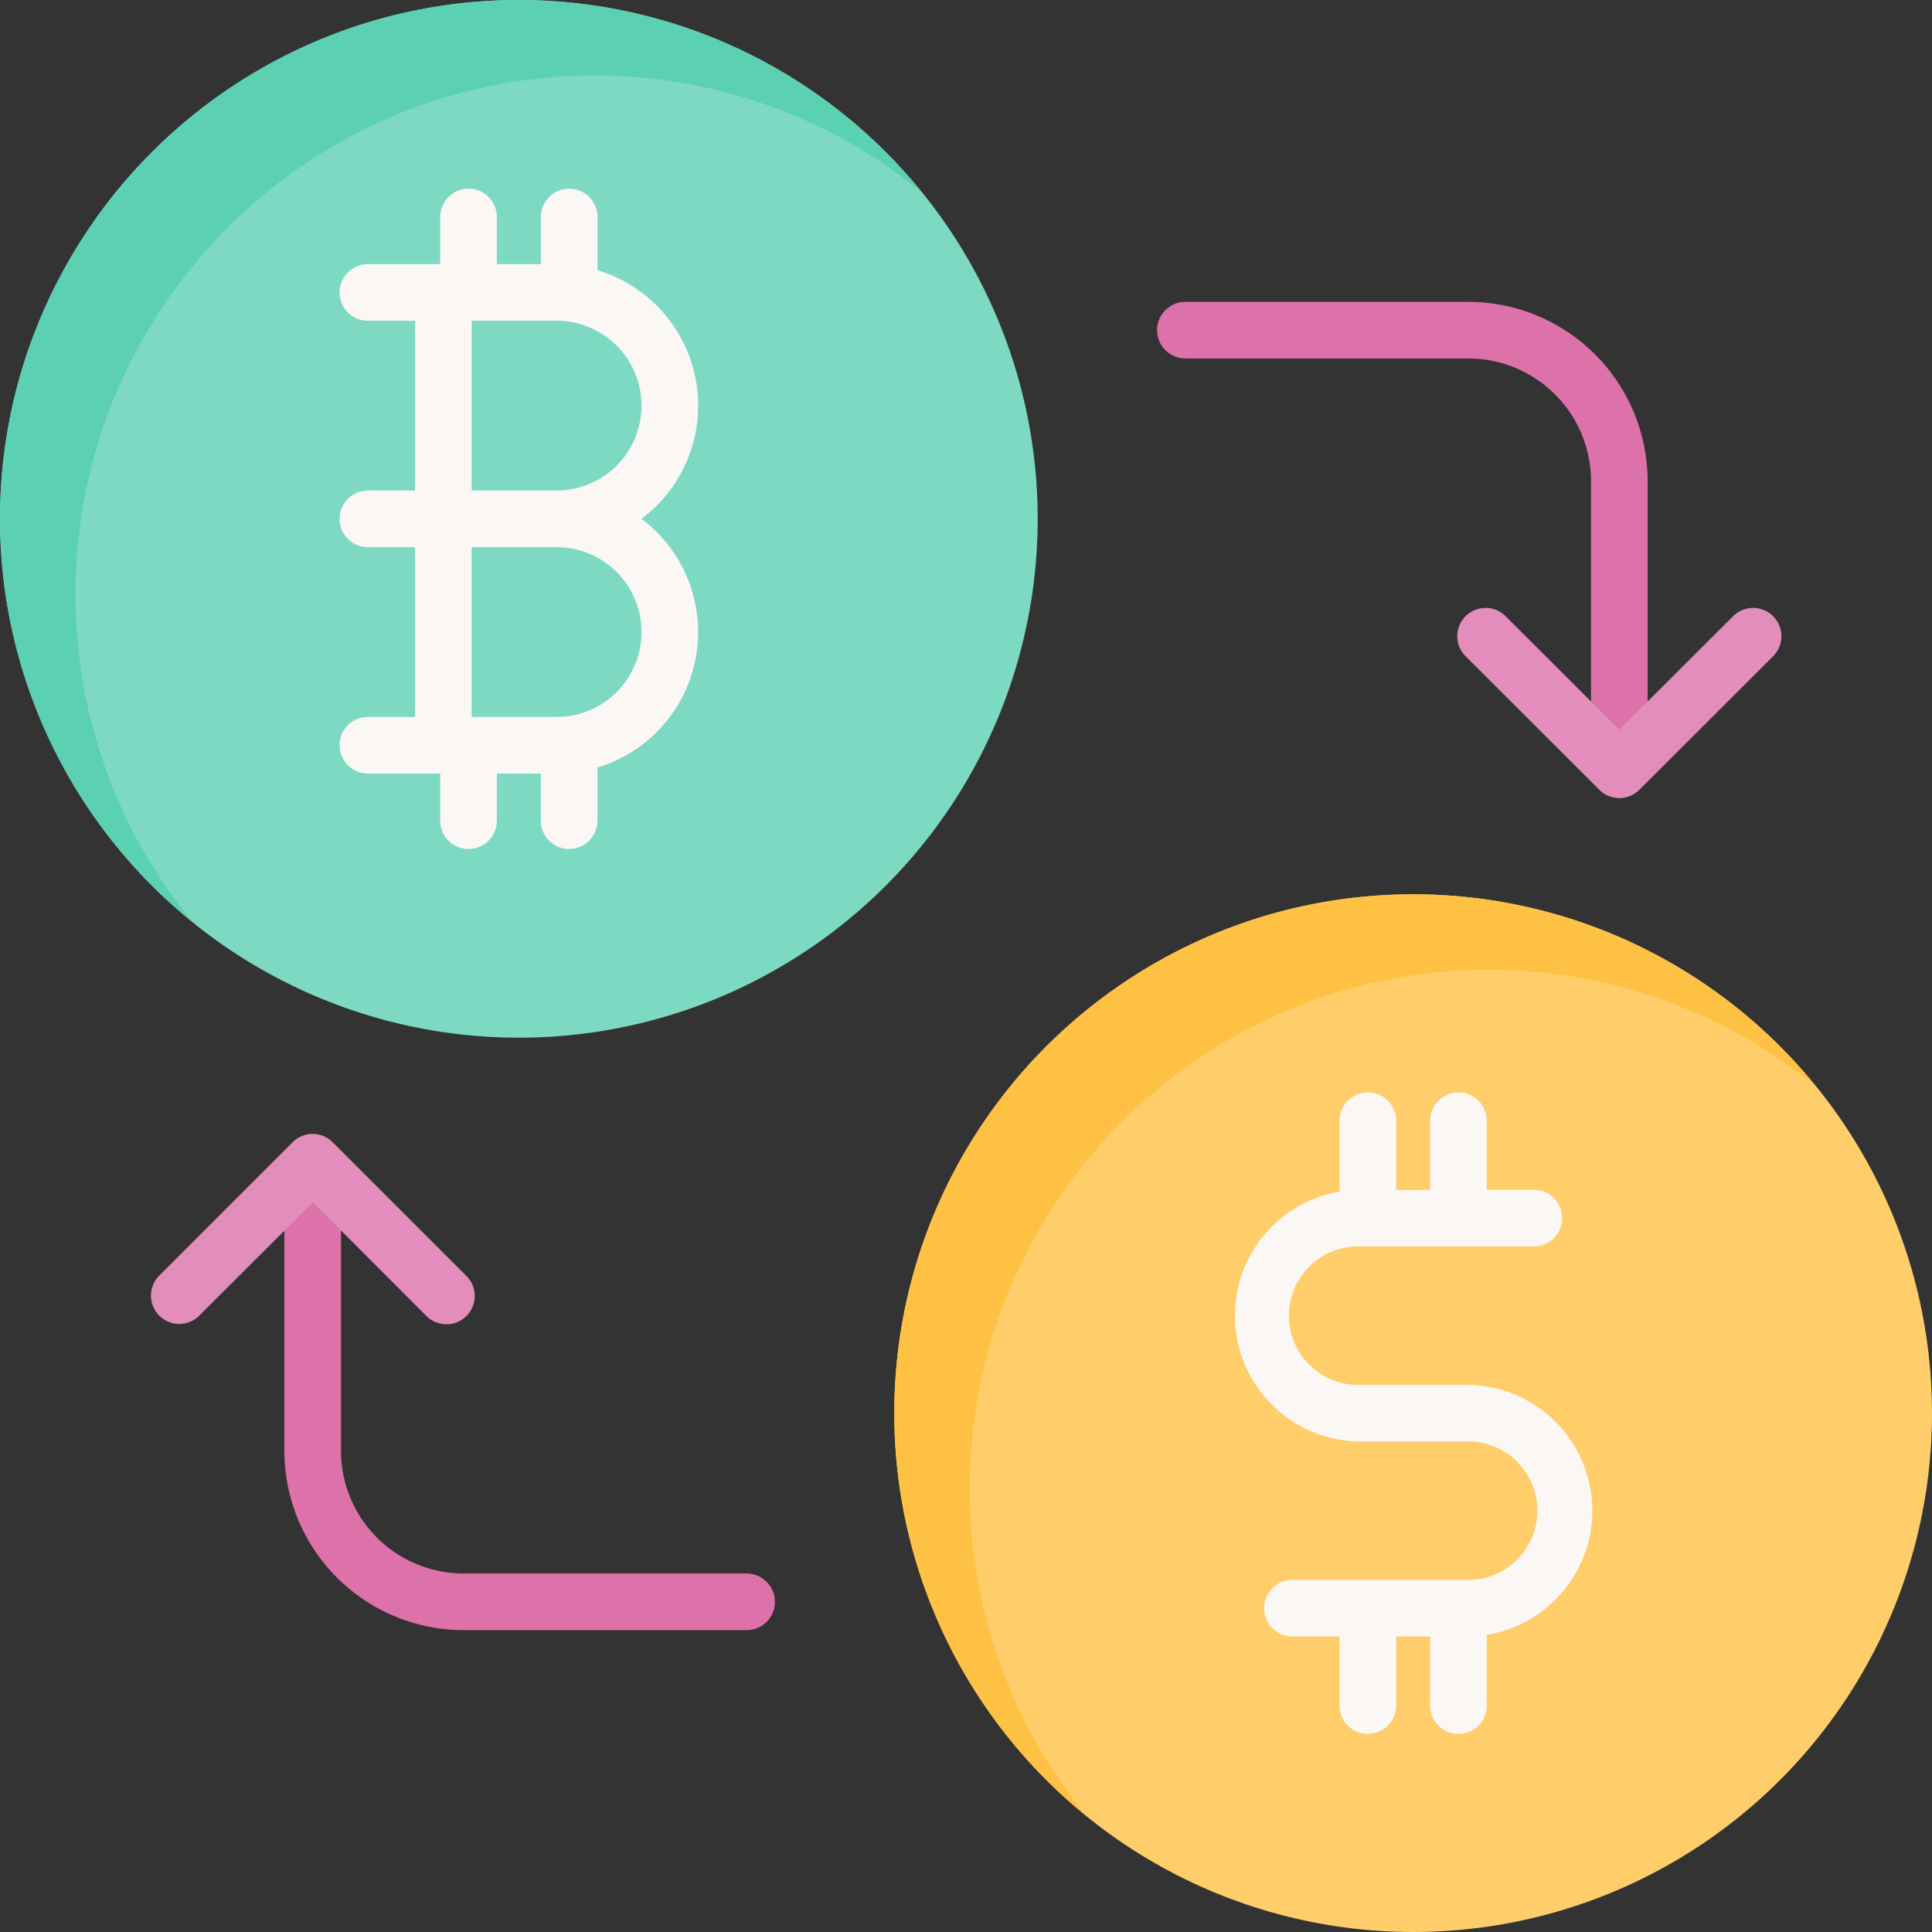
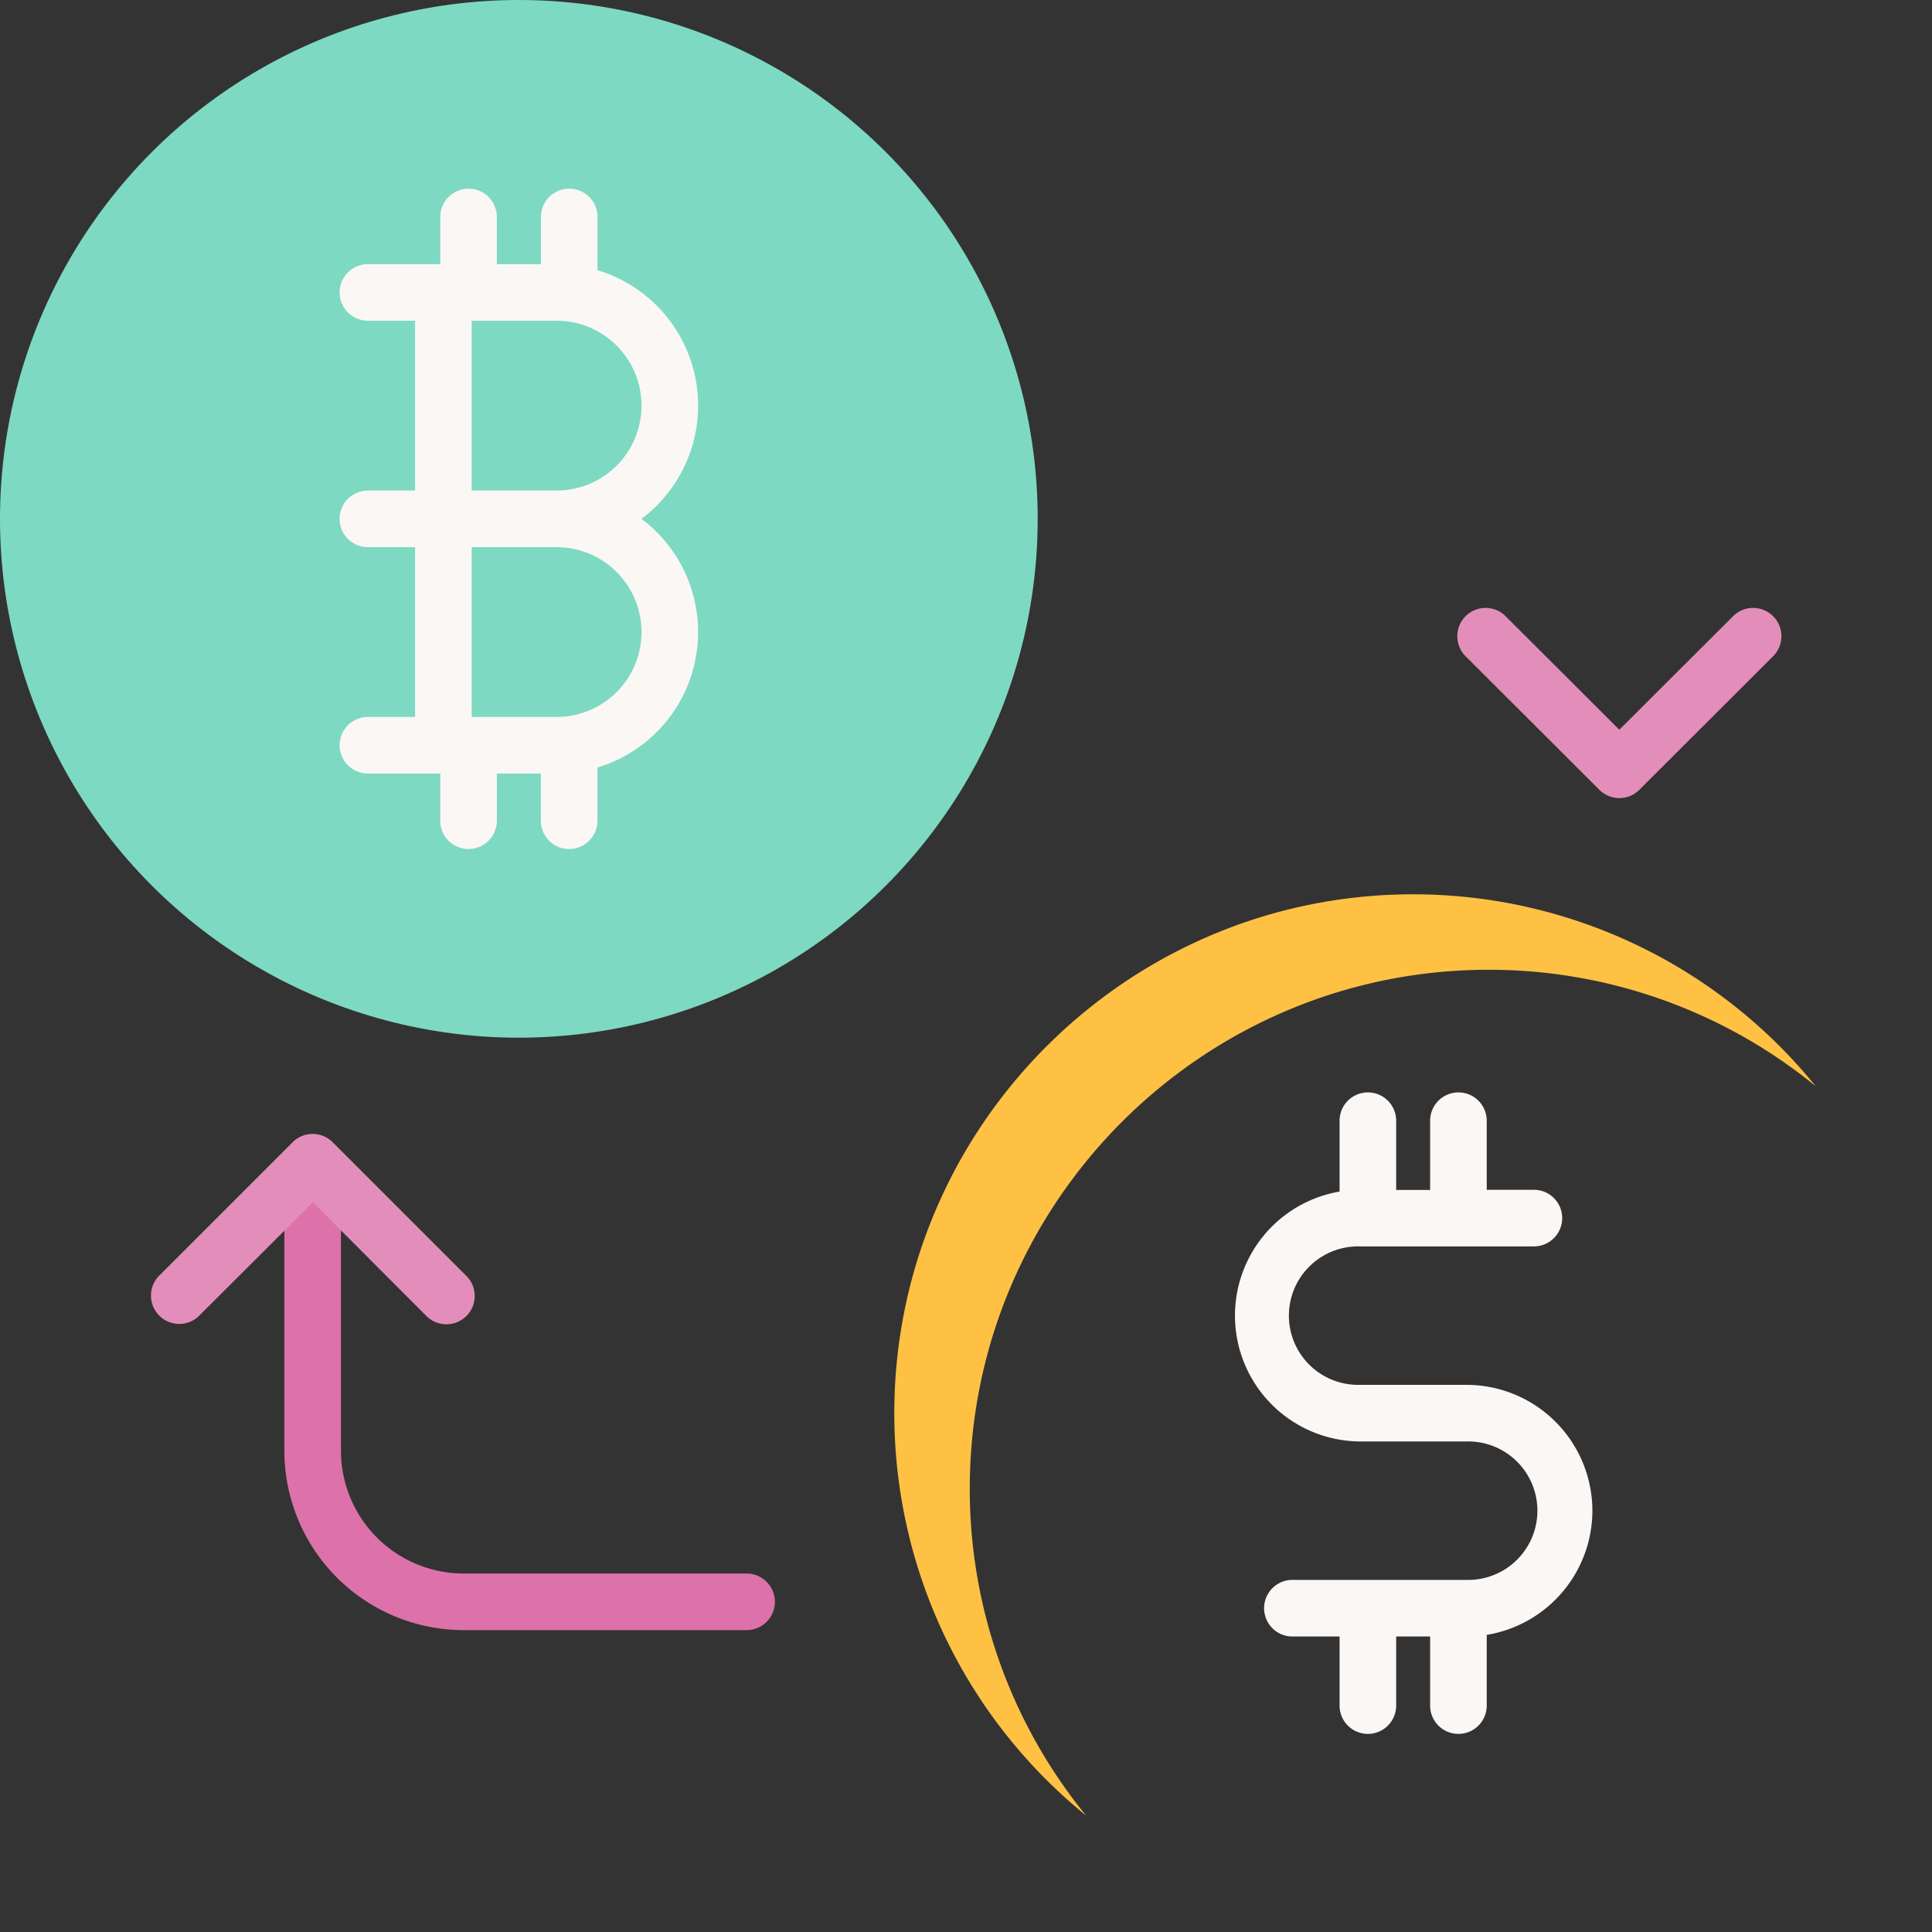
<svg xmlns="http://www.w3.org/2000/svg" viewBox="0 0 512 512" id="bitcoin-exchange">
  <rect x="0" y="0" width="512" height="512" fill="#333333" stroke="none" />
  <circle cx="137.5" cy="137.5" r="137.5" fill="#7dd9c2" />
-   <path fill="#5cd0b3" d="M20 157.5C20 81.68 81.68 20 157.5 20a136.79 136.79 0 0 1 86.66 30.84A137.27 137.27 0 0 0 137.5 0C61.68 0 0 61.68 0 137.5a137.27 137.27 0 0 0 50.84 106.66A136.79 136.79 0 0 1 20 157.5Z" />
-   <circle cx="374.5" cy="374.5" r="137.5" fill="#ffcd69" />
  <path fill="#ffc144" d="M257 394.5c0-75.82 61.68-137.5 137.5-137.5a136.79 136.79 0 0 1 86.66 30.84A137.27 137.27 0 0 0 374.5 237C298.68 237 237 298.68 237 374.5a137.27 137.27 0 0 0 50.84 106.66A136.79 136.79 0 0 1 257 394.5Z" />
  <path fill="#faf7f5" d="M170 137.5a37.49 37.49 0 0 0-11.65-65.9V57.5a7.5 7.5 0 0 0-15 0V70h-11.68V57.5a7.5 7.5 0 1 0-15 0V70H97.5a7.5 7.5 0 0 0 0 15H110v45H97.5a7.5 7.5 0 0 0 0 15H110v45H97.5a7.5 7.5 0 0 0 0 15h19.17v12.5a7.5 7.5 0 1 0 15 0V205h11.66v12.5a7.5 7.5 0 0 0 15 0v-14.1A37.49 37.49 0 0 0 170 137.5ZM125 85h22.5a22.5 22.5 0 0 1 0 45H125Zm22.5 105H125v-45h22.5a22.5 22.5 0 0 1 0 45Z" />
-   <path fill="#dc72a9" d="M429.14 207.17a7.5 7.5 0 0 1-7.5-7.5V127.5a32.54 32.54 0 0 0-32.5-32.5h-75a7.5 7.5 0 0 1 0-15h75a47.55 47.55 0 0 1 47.5 47.5v72.17a7.5 7.5 0 0 1-7.5 7.5Z" />
  <path fill="#e38eba" d="M429.14 211.5a7.5 7.5 0 0 1-5.3-2.2L388.49 174a7.5 7.5 0 1 1 10.6-10.61l30.05 30 30.06-30A7.5 7.5 0 1 1 469.8 174l-35.35 35.3a7.51 7.51 0 0 1-5.31 2.2Z" />
  <path fill="#dc72a9" d="M197.86 432h-75a47.55 47.55 0 0 1-47.5-47.5v-72.17a7.5 7.5 0 0 1 15 0v72.17a32.54 32.54 0 0 0 32.5 32.5h75a7.5 7.5 0 0 1 0 15Z" />
  <path fill="#e38eba" d="M47.5 350.86a7.51 7.51 0 0 1-5.3-12.81l35.35-35.35a7.51 7.51 0 0 1 5.31-2.2 7.5 7.5 0 0 1 5.3 2.2l35.35 35.35a7.5 7.5 0 1 1-10.6 10.61l-30-30.05-30.11 30.05a7.48 7.48 0 0 1-5.3 2.2Z" />
  <path fill="#faf7f5" d="M422 400.35A33.39 33.39 0 0 0 388.65 367h-28.3a18.35 18.35 0 1 1 0-36.69h46.15a7.5 7.5 0 0 0 0-15H394V297a7.5 7.5 0 0 0-15 0v18.35h-9V297a7.5 7.5 0 0 0-15 0v18.78a33.35 33.35 0 0 0 5.35 66.22h28.3a18.35 18.35 0 1 1 0 36.69H342.5a7.5 7.5 0 0 0 0 15H355V452a7.5 7.5 0 0 0 15 0v-18.31h9V452a7.5 7.5 0 0 0 15 0v-18.74a33.41 33.41 0 0 0 28-32.91Z" />
</svg>